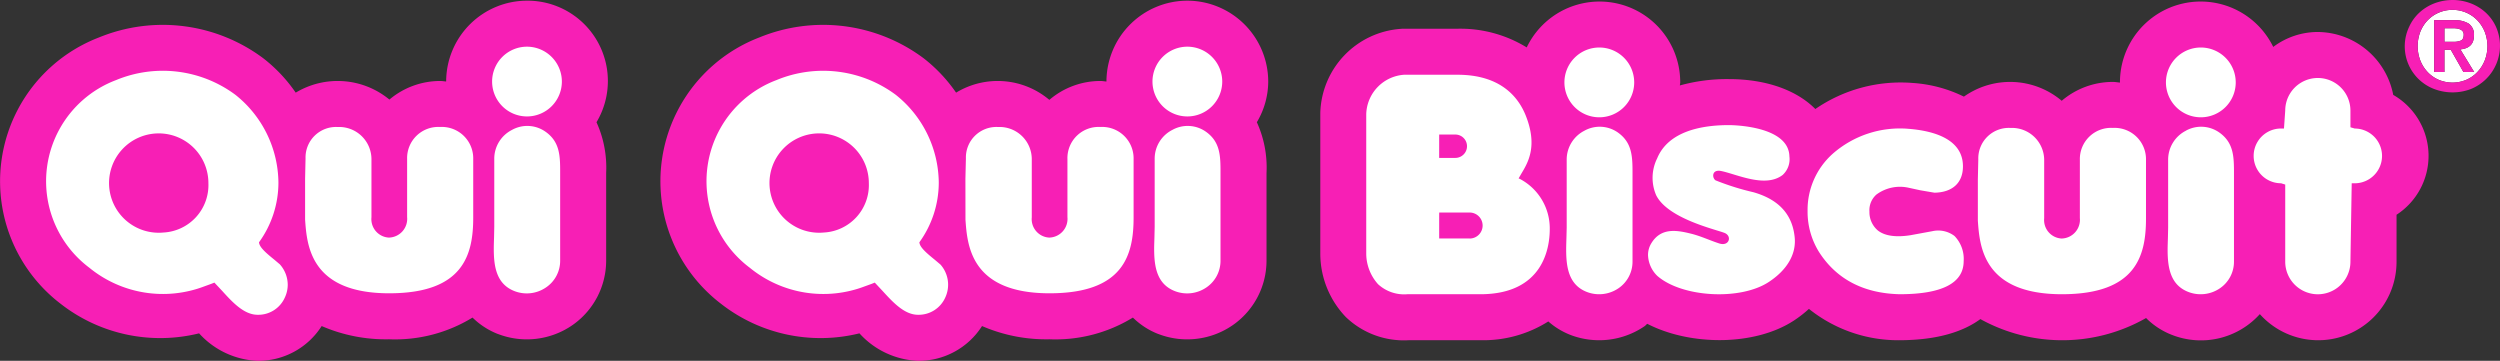
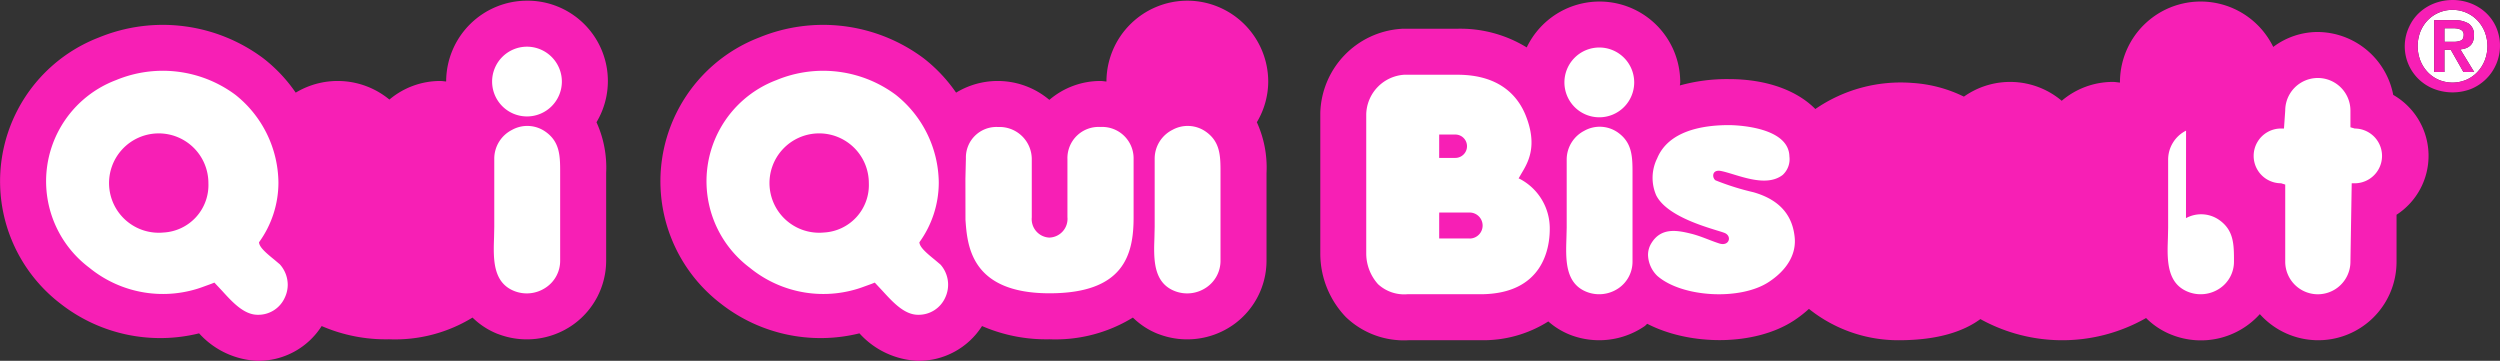
<svg xmlns="http://www.w3.org/2000/svg" id="Component_62_1" data-name="Component 62 – 1" width="320.979" height="46.324" viewBox="0 0 320.979 46.324">
  <rect x="0" y="0" width="320.979" height="46.324" fill="#333333" stroke="none" />
  <path id="Path_217" data-name="Path 217" d="M233.067,286.514a10.4,10.4,0,0,0-10.385,10.379c-.266-.018-.511-.07-.78-.07a10.081,10.081,0,0,0-6.551,2.426,10.274,10.274,0,0,0-11.973-.928,19.9,19.9,0,0,0-4.147-4.4,21.575,21.575,0,0,0-21.122-2.685,19.783,19.783,0,0,0-4.891,34.212,20.757,20.757,0,0,0,17.75,3.776,10.706,10.706,0,0,0,7.514,3.529,9.643,9.643,0,0,0,8.226-4.465,20.722,20.722,0,0,0,8.668,1.7,19.015,19.015,0,0,0,10.7-2.789,9.642,9.642,0,0,0,3.254,2.109l.031.006a10.289,10.289,0,0,0,9.514-1.125,10.08,10.08,0,0,0,4.358-8.314V308.639a13.971,13.971,0,0,0-1.242-6.519,10.259,10.259,0,0,0,1.462-5.223,10.4,10.4,0,0,0-10.387-10.383" transform="translate(-80.623 -286.426)" fill="#f71fb5" />
  <path id="Path_218" data-name="Path 218" d="M221.9,302.728a4,4,0,0,0-4.227,4.109v7.46a2.406,2.406,0,0,1-2.343,2.634,2.377,2.377,0,0,1-2.236-2.607v-7.379a4.14,4.14,0,0,0-4.325-4.212,3.916,3.916,0,0,0-4.132,4.029l-.063,2.612.007,5.255c.234,3.3.663,9.453,10.793,9.453,9.514,0,10.793-4.91,10.793-9.72v-7.495a4.036,4.036,0,0,0-4.267-4.139" transform="translate(-80.623 -286.426)" fill="#fff" />
  <path id="Path_219" data-name="Path 219" d="M231.167,303.093a4.141,4.141,0,0,0-2.294,3.669v8.8l-.03,1.326c-.012.492-.036,1-.036,1.5,0,2.279.349,4.519,2.659,5.414a4.372,4.372,0,0,0,4.06-.479,4.123,4.123,0,0,0,1.8-3.445V308.639c0-2.139,0-3.988-1.893-5.314a4.049,4.049,0,0,0-4.268-.232" transform="translate(-80.623 -286.426)" fill="#fff" />
-   <path id="Path_220" data-name="Path 220" d="M233.067,292.42a4.478,4.478,0,1,0,4.481,4.477,4.486,4.486,0,0,0-4.481-4.477" transform="translate(-80.623 -286.426)" fill="#fff" />
  <path id="Path_221" data-name="Path 221" d="M201.355,320.381l-.71-.6c-1.066-.865-1.951-1.623-1.98-2.25a13.1,13.1,0,0,0,2.488-7.621,14.553,14.553,0,0,0-5.528-11.316,15.633,15.633,0,0,0-15.3-1.889,13.879,13.879,0,0,0-3.433,24.1,14.919,14.919,0,0,0,14.765,2.383l.867-.314.413-.164,1.006,1.076c1.31,1.434,2.793,3.055,4.544,3.055a3.739,3.739,0,0,0,3.505-2.225,3.9,3.9,0,0,0-.632-4.236m-14.974-4.1a6.378,6.378,0,1,1,5.788-6.35,6.1,6.1,0,0,1-5.788,6.35" transform="translate(-80.623 -286.426)" fill="#fff" />
  <path id="Path_222" data-name="Path 222" d="M148.287,286.514a10.392,10.392,0,0,0-10.381,10.375c-.264-.018-.521-.066-.786-.066a10.118,10.118,0,0,0-6.5,2.387,10.436,10.436,0,0,0-12.03-.889,19.661,19.661,0,0,0-4.146-4.4,21.572,21.572,0,0,0-21.12-2.685,19.786,19.786,0,0,0-4.892,34.212,20.767,20.767,0,0,0,17.754,3.776,10.7,10.7,0,0,0,7.51,3.529,9.638,9.638,0,0,0,8.226-4.465,20.724,20.724,0,0,0,8.669,1.7,19.025,19.025,0,0,0,10.7-2.789,9.662,9.662,0,0,0,3.254,2.109l.031.006a10.294,10.294,0,0,0,9.516-1.125,10.09,10.09,0,0,0,4.357-8.314V308.639a14.084,14.084,0,0,0-1.241-6.519,10.314,10.314,0,0,0-8.925-15.606" transform="translate(-80.623 -286.426)" fill="#f71fb5" />
-   <path id="Path_223" data-name="Path 223" d="M137.118,302.728a4,4,0,0,0-4.224,4.109v7.46a2.408,2.408,0,0,1-2.346,2.634,2.374,2.374,0,0,1-2.233-2.607v-7.379a4.146,4.146,0,0,0-4.336-4.212,3.915,3.915,0,0,0-4.127,4.029l-.057,2.612,0,5.255c.233,3.3.666,9.453,10.794,9.453,9.509,0,10.792-4.91,10.792-9.72v-7.495a4.035,4.035,0,0,0-4.266-4.139" transform="translate(-80.623 -286.426)" fill="#fff" />
  <path id="Path_224" data-name="Path 224" d="M146.383,303.093a4.144,4.144,0,0,0-2.3,3.669v8.8l-.027,1.326c-.017.492-.035,1-.035,1.5,0,2.279.348,4.519,2.658,5.414a4.364,4.364,0,0,0,4.057-.479,4.115,4.115,0,0,0,1.807-3.445V308.639c0-2.139,0-3.988-1.9-5.314a4.044,4.044,0,0,0-4.265-.232" transform="translate(-80.623 -286.426)" fill="#fff" />
  <path id="Path_225" data-name="Path 225" d="M148.282,292.42a4.478,4.478,0,1,0,4.48,4.477,4.487,4.487,0,0,0-4.48-4.477" transform="translate(-80.623 -286.426)" fill="#fff" />
  <path id="Path_226" data-name="Path 226" d="M116.57,320.381l-.71-.6c-1.067-.865-1.955-1.623-1.98-2.25a13.072,13.072,0,0,0,2.491-7.621,14.555,14.555,0,0,0-5.53-11.316,15.633,15.633,0,0,0-15.305-1.889,13.881,13.881,0,0,0-3.438,24.1,14.932,14.932,0,0,0,14.771,2.383l.865-.314.416-.164,1.009,1.076c1.3,1.434,2.791,3.055,4.54,3.055a3.726,3.726,0,0,0,3.5-2.225,3.853,3.853,0,0,0,.366-1.635,3.938,3.938,0,0,0-1-2.6m-14.971-4.1a6.378,6.378,0,1,1,5.786-6.35,6.1,6.1,0,0,1-5.786,6.35" transform="translate(-80.623 -286.426)" fill="#fff" />
  <path id="Path_227" data-name="Path 227" d="M387.895,298.614a9.953,9.953,0,0,0-9.687-8.081,9.538,9.538,0,0,0-5.721,1.918,10.362,10.362,0,0,0-19.679,4.555l.006.024c-.314-.028-.609-.086-.922-.086a10.106,10.106,0,0,0-6.561,2.422,10.268,10.268,0,0,0-12.559-.533,17.417,17.417,0,0,0-6.581-1.755,19.317,19.317,0,0,0-12.493,3.345c-2.384-2.4-6.268-3.841-11.11-3.841a22.533,22.533,0,0,0-6.281.815c0-.129.043-.258.043-.391a10.362,10.362,0,0,0-19.709-4.492,16.3,16.3,0,0,0-8.883-2.4h-6.865c-.173,0-.342.007-.5.023a11.125,11.125,0,0,0-10.254,10.776l0,18.151a11.77,11.77,0,0,0,3.274,8.063,10.743,10.743,0,0,0,8.069,2.98h9.377a15.585,15.585,0,0,0,8.554-2.412,9.465,9.465,0,0,0,2.819,1.723l.033.013a10.328,10.328,0,0,0,9.522-1.134c.119-.084.21-.205.327-.3,5.529,2.853,13.8,2.865,18.81-.4a15.431,15.431,0,0,0,1.95-1.513,18.357,18.357,0,0,0,11.512,4.025c5.1,0,8.378-1.158,10.5-2.715a21.725,21.725,0,0,0,21.275-.136,9.544,9.544,0,0,0,3.309,2.16l.033.013a10.175,10.175,0,0,0,11.263-2.675,10.056,10.056,0,0,0,17.552-6.737V314a9.017,9.017,0,0,0-.41-15.382" transform="translate(-80.623 -286.426)" fill="#f71fb5" />
-   <path id="Path_228" data-name="Path 228" d="M351.892,302.849a4,4,0,0,0-4.232,4.108v7.459a2.41,2.41,0,0,1-2.346,2.635,2.376,2.376,0,0,1-2.236-2.607v-7.379a4.134,4.134,0,0,0-4.325-4.212,3.915,3.915,0,0,0-4.133,4.028l-.058,2.612v5.261c.234,3.3.668,9.448,10.795,9.448,9.519,0,10.794-4.916,10.794-9.719v-7.494a4.031,4.031,0,0,0-4.259-4.14" transform="translate(-80.623 -286.426)" fill="#fff" />
-   <path id="Path_229" data-name="Path 229" d="M361.294,303.2a4.168,4.168,0,0,0-2.3,3.671v8.8l-.029,1.326c-.013.488-.037,1-.037,1.5,0,2.279.344,4.517,2.658,5.412a4.385,4.385,0,0,0,4.061-.473,4.124,4.124,0,0,0,1.8-3.449V308.748c0-2.143,0-3.989-1.9-5.321a4.049,4.049,0,0,0-4.262-.231" transform="translate(-80.623 -286.426)" fill="#fff" />
-   <path id="Path_230" data-name="Path 230" d="M363.193,292.526a4.48,4.48,0,1,0,4.479,4.48,4.483,4.483,0,0,0-4.479-4.48" transform="translate(-80.623 -286.426)" fill="#fff" />
+   <path id="Path_229" data-name="Path 229" d="M361.294,303.2a4.168,4.168,0,0,0-2.3,3.671v8.8l-.029,1.326c-.013.488-.037,1-.037,1.5,0,2.279.344,4.517,2.658,5.412a4.385,4.385,0,0,0,4.061-.473,4.124,4.124,0,0,0,1.8-3.449c0-2.143,0-3.989-1.9-5.321a4.049,4.049,0,0,0-4.262-.231" transform="translate(-80.623 -286.426)" fill="#fff" />
  <path id="Path_231" data-name="Path 231" d="M284.067,303.2a4.157,4.157,0,0,0-2.294,3.671v8.8l-.033,1.326c-.014.488-.033,1-.033,1.5,0,2.279.345,4.517,2.65,5.412a4.4,4.4,0,0,0,4.068-.473,4.131,4.131,0,0,0,1.8-3.449V308.748c0-2.143,0-3.989-1.895-5.321a4.047,4.047,0,0,0-4.261-.231" transform="translate(-80.623 -286.426)" fill="#fff" />
  <path id="Path_232" data-name="Path 232" d="M285.961,292.526a4.48,4.48,0,1,0,4.48,4.48,4.482,4.482,0,0,0-4.48-4.48" transform="translate(-80.623 -286.426)" fill="#fff" />
  <path id="Path_233" data-name="Path 233" d="M300.884,309.582c-.479-.348-.479-1.439.713-1.2,2.027.408,5.668,2.219,7.9.511a2.74,2.74,0,0,0,.87-2.388c-.088-3.974-7.458-4.017-7.774-4.017-3.4,0-7.746.74-9.205,4.271a5.632,5.632,0,0,0-.13,4.728c1.5,3.022,7.676,4.4,8.788,4.848.99.4.6,1.762-.683,1.35-1.218-.391-2.371-.954-3.663-1.266-1.757-.434-3.8-.807-5.045,1.215a2.864,2.864,0,0,0-.439,1.541,3.9,3.9,0,0,0,1.181,2.664c3.158,2.773,10.636,3.2,14.3.806,2.382-1.552,3.571-3.6,3.347-5.755-.24-2.414-1.51-4.707-5.3-5.784a32.816,32.816,0,0,1-4.854-1.525" transform="translate(-80.623 -286.426)" fill="#fff" />
-   <path id="Path_234" data-name="Path 234" d="M325.922,316.623c-1.928.305-3.361.084-4.235-.637a3.084,3.084,0,0,1-1.044-2.392,2.675,2.675,0,0,1,.895-2.188,5.077,5.077,0,0,1,4.144-.873l1.494.324,1.817.311c2.325-.045,3.656-1.279,3.656-3.385,0-3.51-3.769-4.557-6.934-4.813a13.074,13.074,0,0,0-9.814,3.223,9.644,9.644,0,0,0-3.2,7.268v.121a9.781,9.781,0,0,0,1.449,5.166c2.233,3.508,5.721,5.344,10.363,5.453,5.458,0,8.228-1.426,8.228-4.248a4.227,4.227,0,0,0-1.175-3.226,3.455,3.455,0,0,0-2.872-.614Z" transform="translate(-80.623 -286.426)" fill="#fff" />
  <path id="Path_235" data-name="Path 235" d="M382.941,302.925l-.542-.158v-2.141a4.186,4.186,0,1,0-8.372,0l-.16,2.3h-.379a3.515,3.515,0,1,0,0,7.03l.539.166v9.9a4.186,4.186,0,0,0,8.372,0l.164-10.063h.378a3.515,3.515,0,1,0,0-7.03" transform="translate(-80.623 -286.426)" fill="#fff" />
  <path id="Path_236" data-name="Path 236" d="M275.765,309.4l-.166-.069.378-.652c.837-1.4,2.108-3.522.52-7.462-.959-2.367-3.246-5.194-8.739-5.194H260.9a5.216,5.216,0,0,0-4.863,5.063v17.978a5.917,5.917,0,0,0,1.516,3.851,4.947,4.947,0,0,0,3.765,1.287h9.52c7.864-.08,8.751-5.855,8.761-8.328a7.167,7.167,0,0,0-3.837-6.474m-10.36-5.7h2.072a1.5,1.5,0,1,1,0,3H265.4Zm3.909,13.344h-3.89l-.019,0v-3.131l.007-.2h3.9a1.67,1.67,0,1,1,0,3.34" transform="translate(-80.623 -286.426)" fill="#fff" />
  <path id="Path_237" data-name="Path 237" d="M396.939,290.875a.668.668,0,0,0-.128-.43.865.865,0,0,0-.323-.244,1.66,1.66,0,0,0-.445-.119,3.66,3.66,0,0,0-.467-.031h-1.109v1.742h1.172a2.381,2.381,0,0,0,.936-.158c.242-.106.364-.359.364-.76m2.692-.394a4.666,4.666,0,0,0-.961-1.469,4.4,4.4,0,0,0-3.159-1.319,4.43,4.43,0,0,0-1.754.35,4.349,4.349,0,0,0-1.421.969,4.545,4.545,0,0,0-.953,1.469,5.184,5.184,0,0,0,0,3.74,4.624,4.624,0,0,0,.953,1.484,4.284,4.284,0,0,0,1.421.979,4.566,4.566,0,0,0,3.492,0,4.3,4.3,0,0,0,1.421-.979,4.747,4.747,0,0,0,.961-1.484,5.076,5.076,0,0,0,0-3.74m-2.723,5.191-1.617-2.842h-.824v2.842h-1.32v-6.658h2.509a3.508,3.508,0,0,1,1.927.443,1.7,1.7,0,0,1,.676,1.527,2.034,2.034,0,0,1-.136.788,1.4,1.4,0,0,1-.373.533,1.685,1.685,0,0,1-.556.318,2.749,2.749,0,0,1-.684.143l1.777,2.906Z" transform="translate(-80.623 -286.426)" fill="#fff" />
  <path id="Path_238" data-name="Path 238" d="M397.194,292.623a1.682,1.682,0,0,0,.557-.318,1.391,1.391,0,0,0,.373-.533,2.052,2.052,0,0,0,.135-.787,1.7,1.7,0,0,0-.675-1.528,3.512,3.512,0,0,0-1.928-.443h-2.508v6.658h1.319V292.83h.824l1.617,2.842h1.379l-1.777-2.906a2.7,2.7,0,0,0,.684-.143m-2.727-.83v-1.742h1.11a3.684,3.684,0,0,1,.467.031,1.643,1.643,0,0,1,.444.119.86.86,0,0,1,.324.245.67.67,0,0,1,.128.429c0,.4-.122.655-.365.76a2.358,2.358,0,0,1-.935.158Zm6.636-1.89a5.7,5.7,0,0,0-1.341-1.866,6.039,6.039,0,0,0-1.943-1.191,6.551,6.551,0,0,0-4.616,0,6.039,6.039,0,0,0-1.943,1.191,5.714,5.714,0,0,0-1.34,1.866,5.862,5.862,0,0,0,3.283,7.971,6.64,6.64,0,0,0,4.616,0A6,6,0,0,0,401.1,289.9m-1.472,4.318a4.73,4.73,0,0,1-.961,1.484,4.28,4.28,0,0,1-1.421.979,4.554,4.554,0,0,1-3.492,0,4.28,4.28,0,0,1-1.421-.979,4.624,4.624,0,0,1-.953-1.484,5.184,5.184,0,0,1,0-3.74,4.545,4.545,0,0,1,.953-1.469,4.359,4.359,0,0,1,1.421-.969,4.542,4.542,0,0,1,3.492,0,4.359,4.359,0,0,1,1.421.969,4.649,4.649,0,0,1,.961,1.469,5.076,5.076,0,0,1,0,3.74" transform="translate(-80.623 -286.426)" fill="#f71fb5" />
</svg>